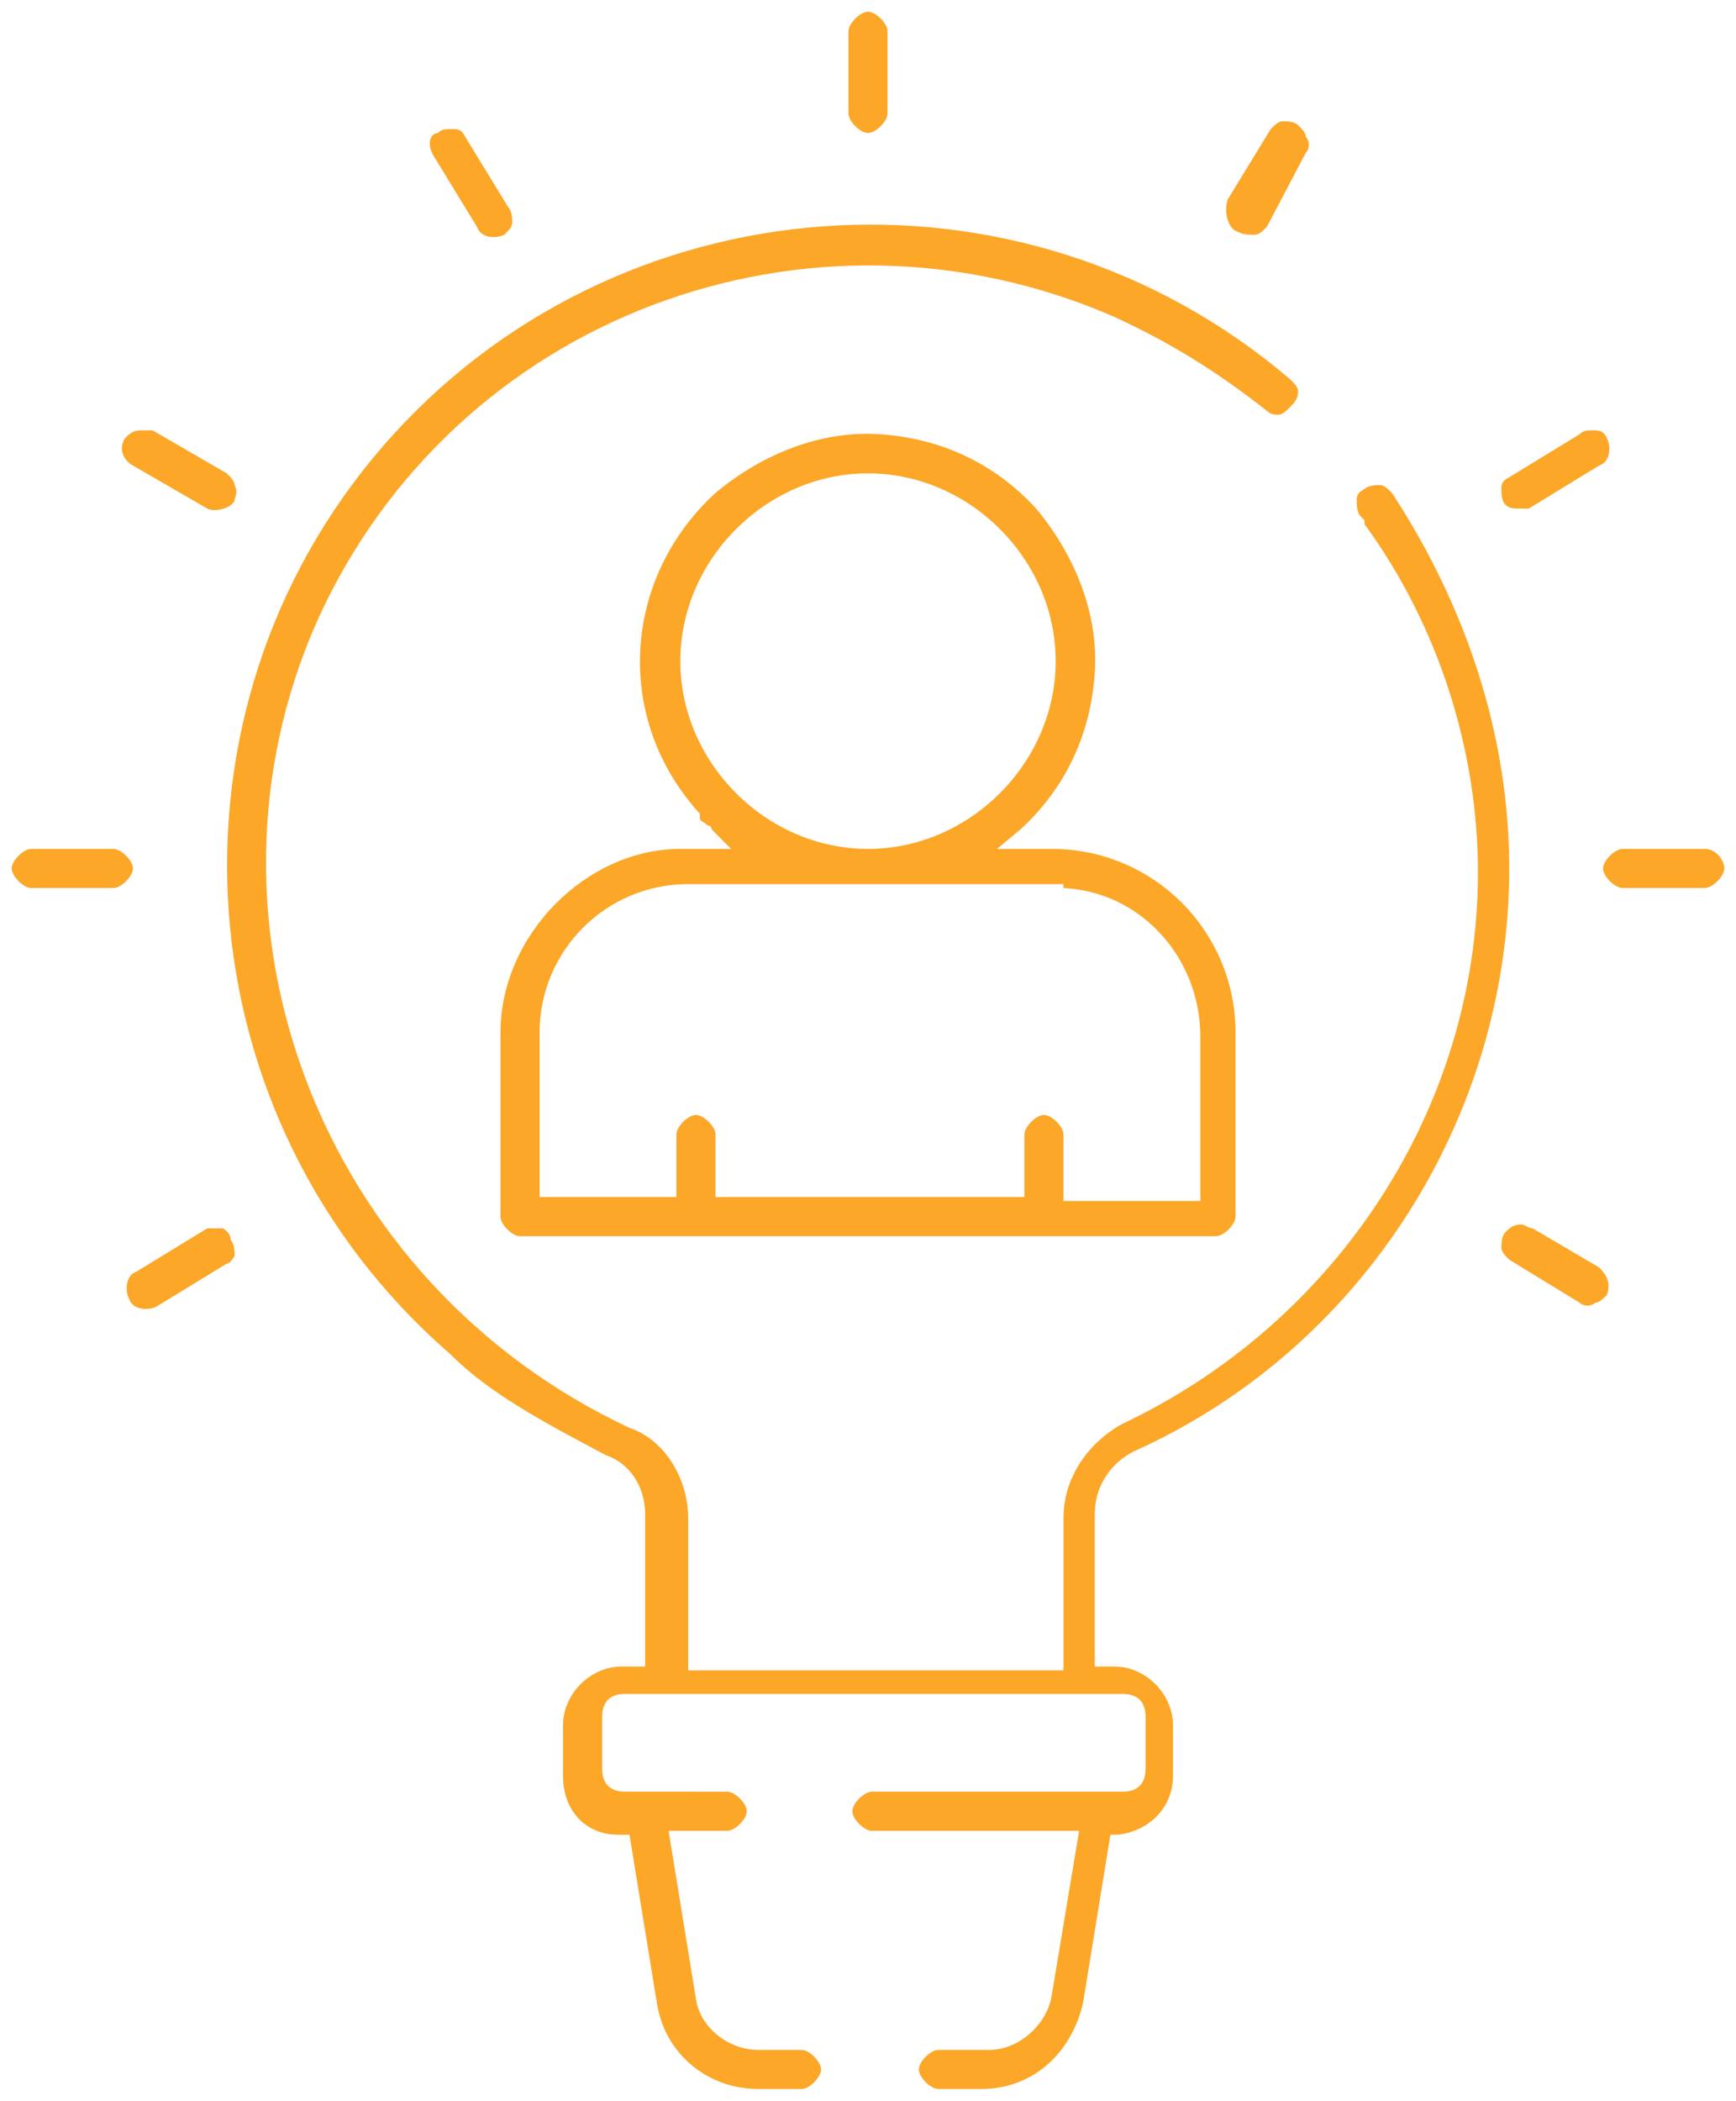
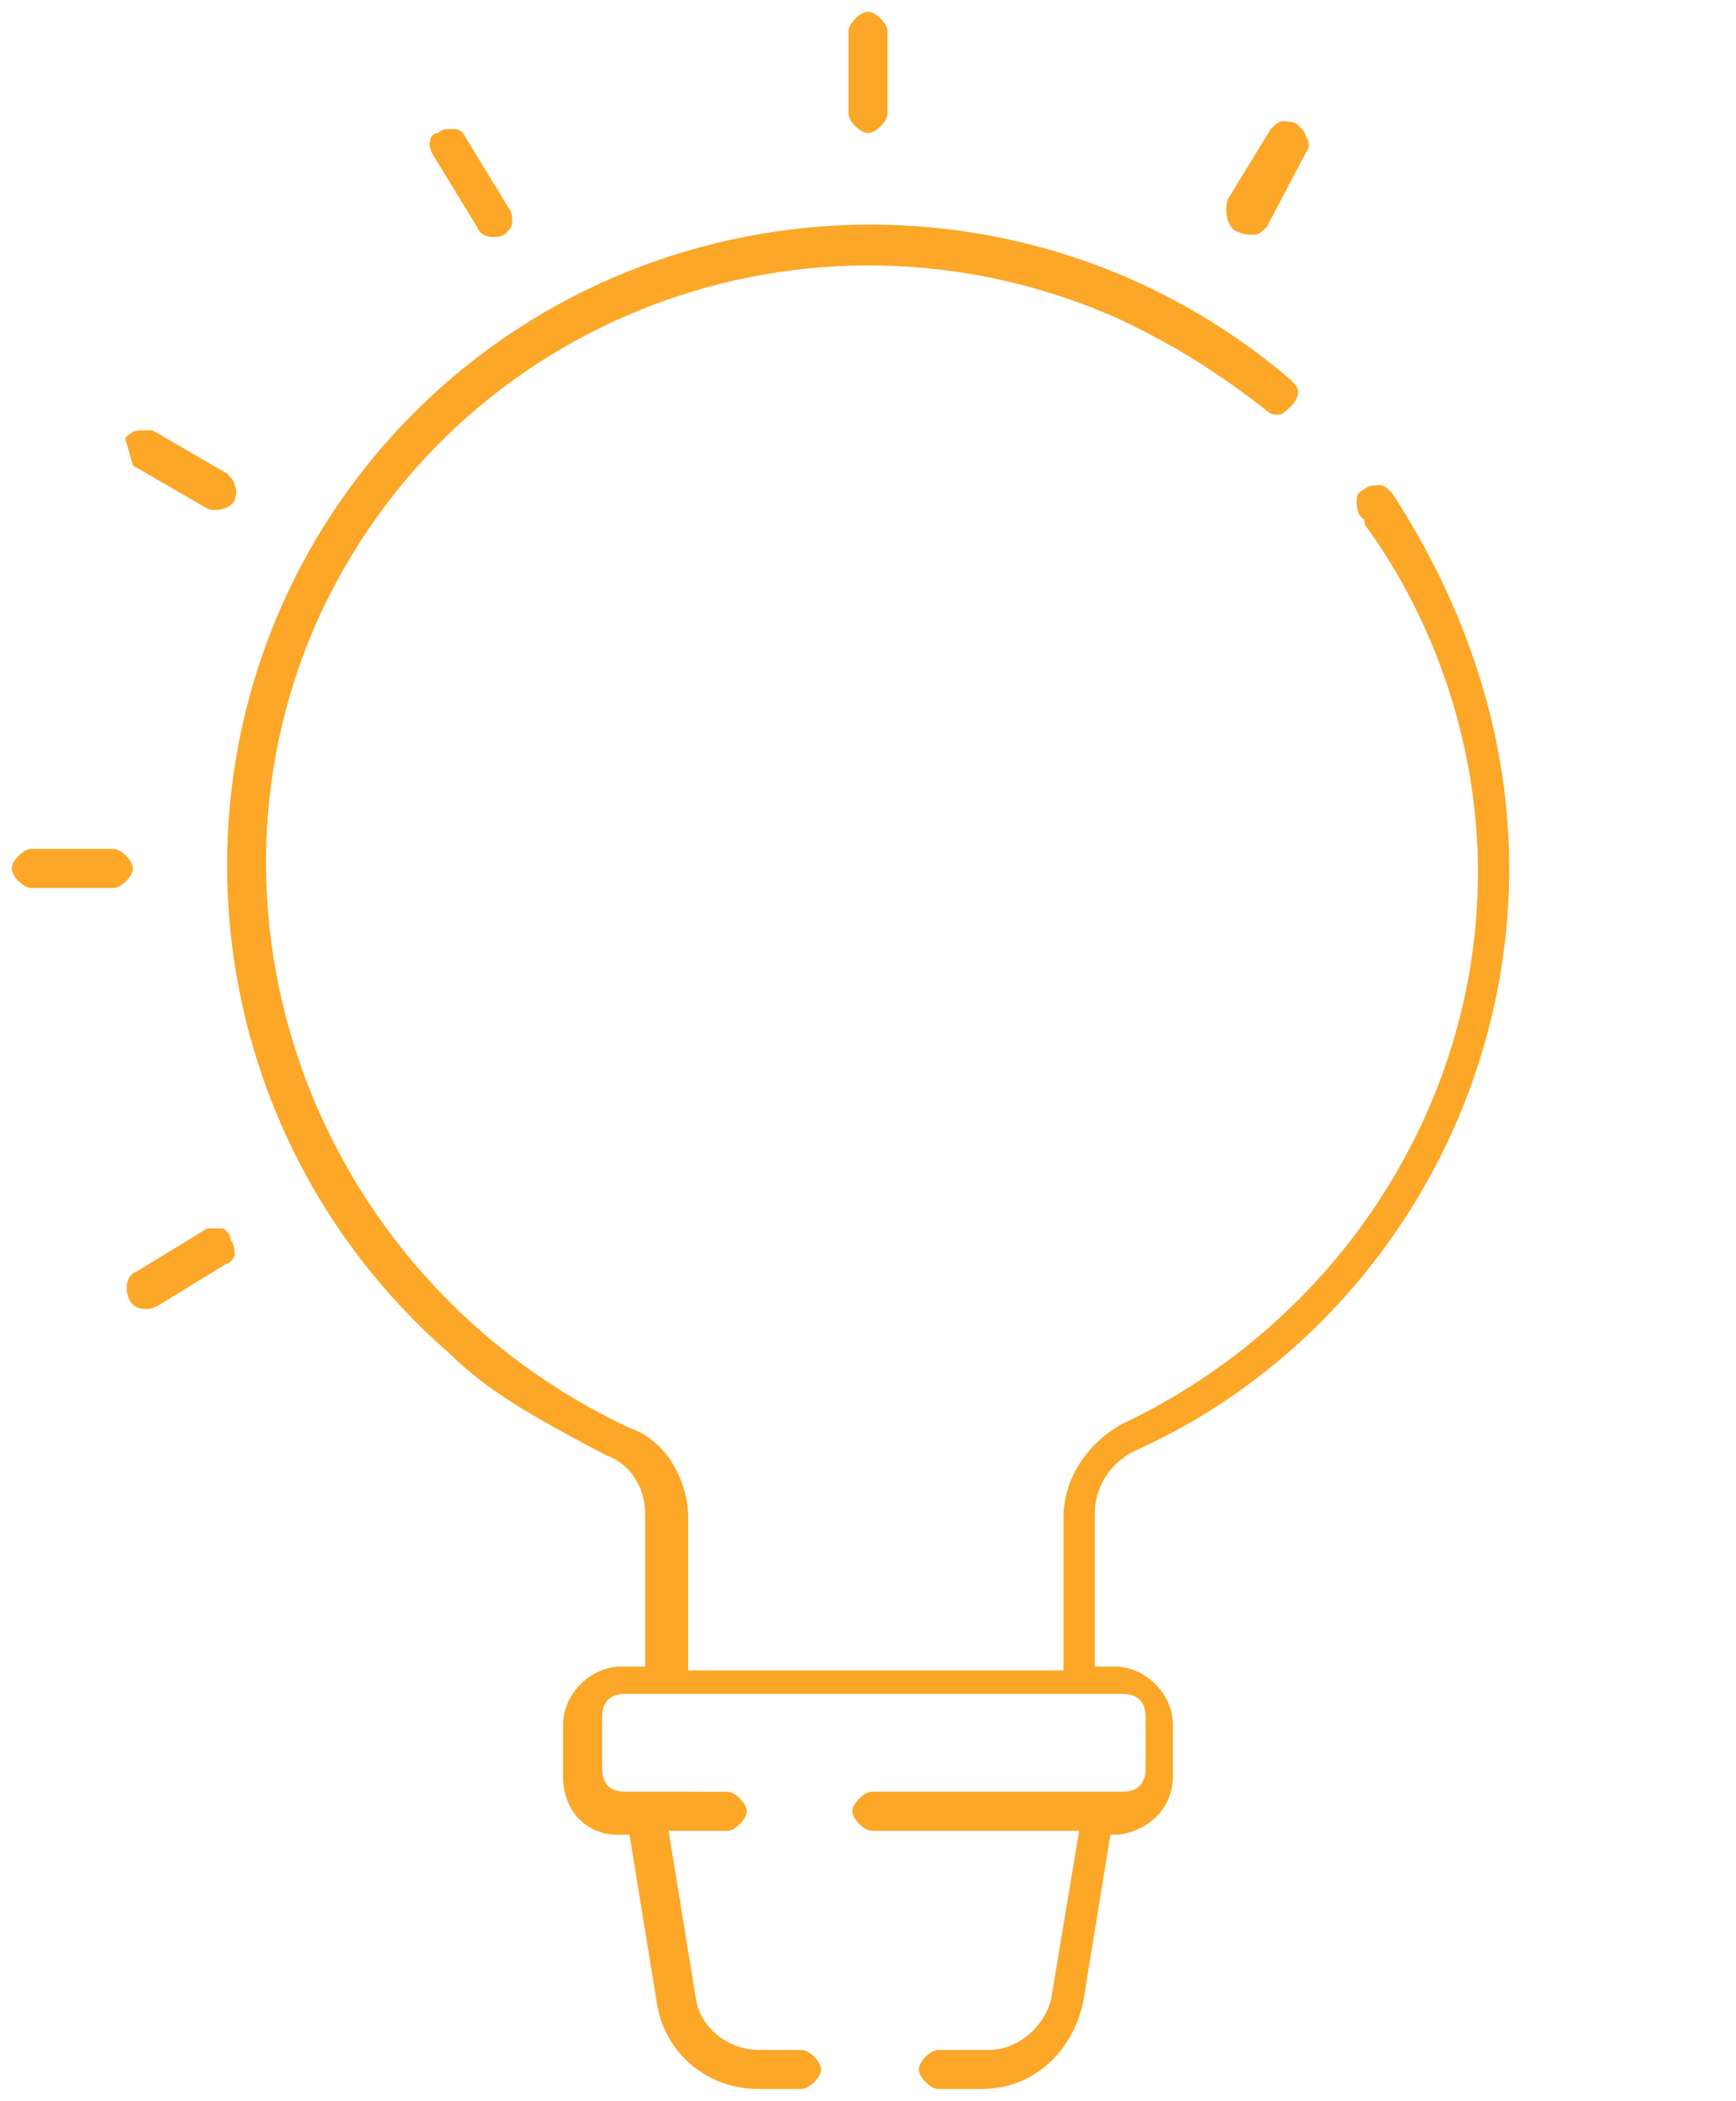
<svg xmlns="http://www.w3.org/2000/svg" version="1.1" id="Layer_1" x="0px" y="0px" viewBox="0 0 44.4 53.7" style="enable-background:new 0 0 44.4 53.7;" xml:space="preserve">
  <style type="text/css">
	.st0{fill:#FCA728;}
</style>
  <g>
    <path class="st0" d="M29,37.1c5.8-2.6,9.6-8.5,9.6-14.9c0-3.4-1.1-6.7-3-9.6c-0.1-0.1-0.2-0.2-0.3-0.2c-0.1,0-0.3,0-0.4,0.1   c-0.2,0.1-0.2,0.2-0.2,0.3c0,0.1,0,0.3,0.1,0.4l0.1,0.1v0.1c1.9,2.6,2.9,5.8,2.9,8.9c0,6-3.6,11.5-9.1,14.1   c-0.9,0.5-1.5,1.4-1.5,2.4v3.9h-9.6v-3.9c0-1-0.6-2-1.5-2.3C8.2,32.8,4.7,23.6,8.1,15.9c3.5-7.8,12.6-11.2,20.4-7.8   c1.3,0.6,2.5,1.3,3.9,2.4c0.1,0.1,0.2,0.1,0.3,0.1c0.1,0,0.2-0.1,0.3-0.2c0.1-0.1,0.2-0.2,0.2-0.4c0-0.1-0.1-0.2-0.2-0.3   c-6.9-5.9-17.3-5.1-23.2,1.7c-5.9,6.8-5.2,17.2,1.7,23.2c1,1,2.3,1.7,4,2.6c0.6,0.2,1,0.8,1,1.5v3.9h-0.6c-0.8,0-1.5,0.7-1.5,1.5   v1.3c0,0.9,0.6,1.5,1.4,1.5h0.3l0.7,4.3c0.2,1.3,1.3,2.2,2.6,2.2h1.1c0.2,0,0.5-0.3,0.5-0.5c0-0.2-0.3-0.5-0.5-0.5h-1.1   c-0.8,0-1.5-0.6-1.6-1.3l-0.7-4.3h1.5c0.2,0,0.5-0.3,0.5-0.5s-0.3-0.5-0.5-0.5H16c-0.4,0-0.6-0.2-0.6-0.6v-1.3   c0-0.4,0.2-0.6,0.6-0.6h12.7c0.4,0,0.6,0.2,0.6,0.6v1.3c0,0.4-0.2,0.6-0.6,0.6h-6.4c-0.2,0-0.5,0.3-0.5,0.5s0.3,0.5,0.5,0.5h5.3   L26.9,51c-0.1,0.7-0.8,1.4-1.6,1.4H24c-0.2,0-0.5,0.3-0.5,0.5c0,0.2,0.3,0.5,0.5,0.5h1.1c1.3,0,2.3-0.9,2.6-2.2l0.7-4.3l0.2,0   c0.8-0.1,1.4-0.7,1.4-1.5v-1.3c0-0.8-0.7-1.5-1.5-1.5H28v-3.9C28,38,28.4,37.4,29,37.1z" />
-     <path class="st0" d="M12.8,26.4v4.7c0,0.2,0.3,0.5,0.5,0.5h17.8c0.2,0,0.5-0.3,0.5-0.5v-4.7c0-2.6-2.1-4.7-4.7-4.7h-1.4l0.6-0.5   c1.2-1.1,1.8-2.5,1.9-4c0.1-1.5-0.5-3-1.5-4.2c-1.1-1.2-2.5-1.8-4-1.9c-1.5-0.1-3,0.5-4.2,1.5c-2.4,2.2-2.6,5.8-0.4,8.2l0,0.1   c0,0.1,0.1,0.1,0.2,0.2c0.1,0,0.1,0.1,0.1,0.1l0.5,0.5h-1.3C15,21.7,12.8,23.9,12.8,26.4z M17.4,16.9c0-2.6,2.2-4.8,4.8-4.8   c2.6,0,4.8,2.2,4.8,4.8c0,2.6-2.2,4.8-4.8,4.8C19.6,21.7,17.4,19.5,17.4,16.9z M27.2,22.6v0.1c2,0.1,3.5,1.8,3.5,3.8v4.2h-3.5V29   c0-0.2-0.3-0.5-0.5-0.5s-0.5,0.3-0.5,0.5v1.6h-7.9V29c0-0.2-0.3-0.5-0.5-0.5c-0.2,0-0.5,0.3-0.5,0.5v1.6h-3.5v-4.2   c0-2.1,1.7-3.8,3.8-3.8H27.2z" />
    <path class="st0" d="M22.2,3.4c0.2,0,0.5-0.3,0.5-0.5V0.8c0-0.2-0.3-0.5-0.5-0.5c-0.2,0-0.5,0.3-0.5,0.5v2.1   C21.7,3.1,22,3.4,22.2,3.4z" />
    <path class="st0" d="M12.2,5.8c0.1,0.3,0.5,0.3,0.7,0.2c0.1-0.1,0.2-0.2,0.2-0.3c0-0.1,0-0.3-0.1-0.4l-1.1-1.8   c-0.1-0.2-0.2-0.2-0.3-0.2c0,0-0.1,0-0.1,0c-0.1,0-0.2,0-0.3,0.1C11,3.4,10.9,3.7,11.1,4L12.2,5.8z" />
-     <path class="st0" d="M3.4,11.9L3.4,11.9L5.3,13c0.2,0.1,0.6,0,0.7-0.2c0-0.1,0.1-0.2,0-0.4c0-0.1-0.1-0.2-0.2-0.3l-1.9-1.1   C3.8,11,3.7,11,3.6,11c-0.2,0-0.3,0.1-0.4,0.2C3,11.5,3.2,11.8,3.4,11.9z" />
+     <path class="st0" d="M3.4,11.9L3.4,11.9L5.3,13c0.2,0.1,0.6,0,0.7-0.2c0-0.1,0.1-0.2,0-0.4c0-0.1-0.1-0.2-0.2-0.3l-1.9-1.1   C3.8,11,3.7,11,3.6,11c-0.2,0-0.3,0.1-0.4,0.2z" />
    <path class="st0" d="M3.4,22.2c0-0.2-0.3-0.5-0.5-0.5H0.8c-0.2,0-0.5,0.3-0.5,0.5c0,0.2,0.3,0.5,0.5,0.5h2.1   C3.1,22.7,3.4,22.4,3.4,22.2z" />
    <path class="st0" d="M5.7,31.4c-0.1,0-0.3,0-0.4,0l-1.8,1.1c-0.3,0.1-0.3,0.5-0.2,0.7c0.1,0.3,0.5,0.3,0.7,0.2l1.8-1.1   C5.9,32.3,6,32.1,6,32.1c0-0.1,0-0.3-0.1-0.4C5.9,31.5,5.7,31.4,5.7,31.4z" />
    <path class="st0" d="M31.6,5.9C31.8,6,31.9,6,32.1,6c0.1,0,0.2-0.1,0.3-0.2l1-1.9c0.1-0.1,0.1-0.3,0-0.4c0-0.1-0.1-0.2-0.2-0.3   c-0.1-0.1-0.3-0.1-0.4-0.1c-0.1,0-0.2,0.1-0.3,0.2l-1.1,1.8C31.3,5.4,31.4,5.8,31.6,5.9z" />
-     <path class="st0" d="M38.9,13c0.1,0,0.2,0,0.2,0l1.8-1.1c0.3-0.1,0.3-0.5,0.2-0.7c-0.1-0.2-0.2-0.2-0.4-0.2c-0.1,0-0.2,0-0.3,0.1   l-1.8,1.1c-0.2,0.1-0.2,0.2-0.2,0.3c0,0.1,0,0.3,0.1,0.4C38.6,13,38.7,13,38.9,13z" />
-     <path class="st0" d="M43.6,21.7h-2.1c-0.2,0-0.5,0.3-0.5,0.5c0,0.2,0.3,0.5,0.5,0.5h2.1c0.2,0,0.5-0.3,0.5-0.5   C44.1,22,43.9,21.7,43.6,21.7z" />
-     <path class="st0" d="M39.2,31.4c-0.1,0-0.2-0.1-0.3-0.1c-0.2,0-0.3,0.1-0.4,0.2c-0.1,0.1-0.1,0.3-0.1,0.4c0,0.1,0.1,0.2,0.2,0.3   l1.8,1.1c0.1,0.1,0.3,0.1,0.4,0c0.1,0,0.2-0.1,0.3-0.2c0.1-0.3,0-0.5-0.2-0.7L39.2,31.4z" />
  </g>
</svg>